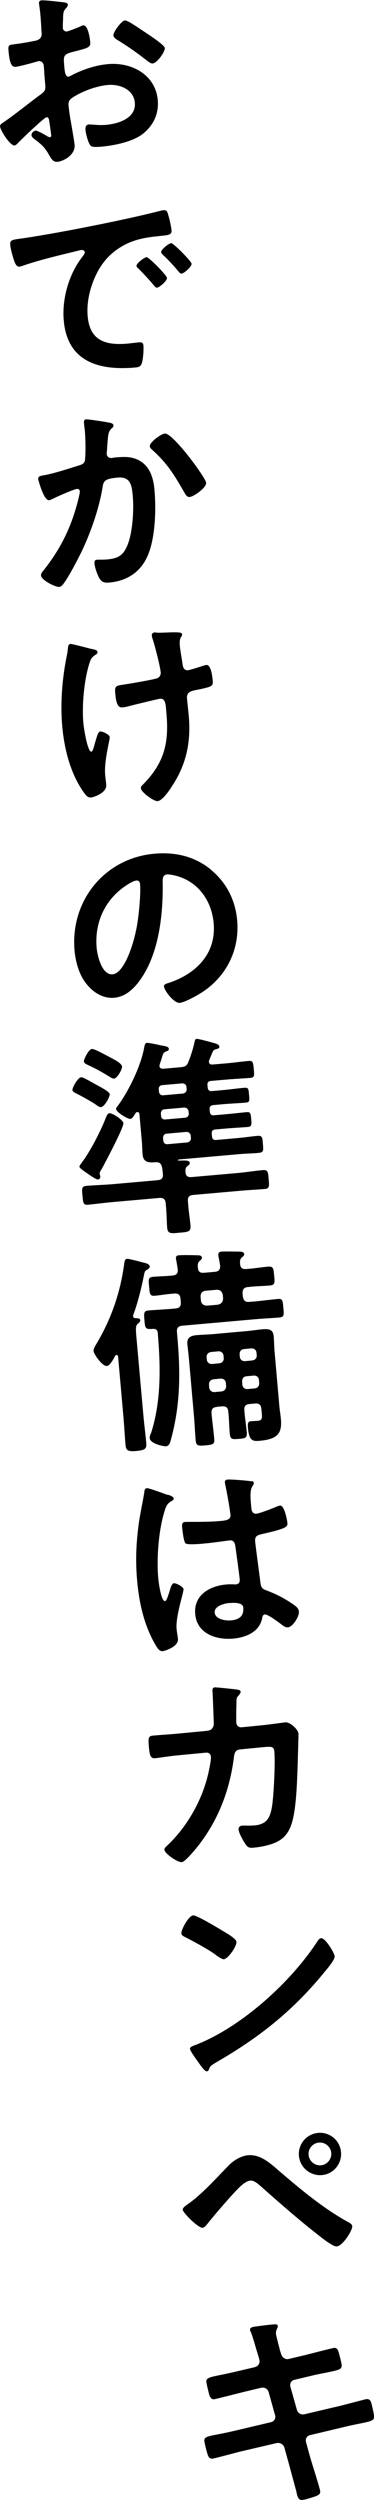
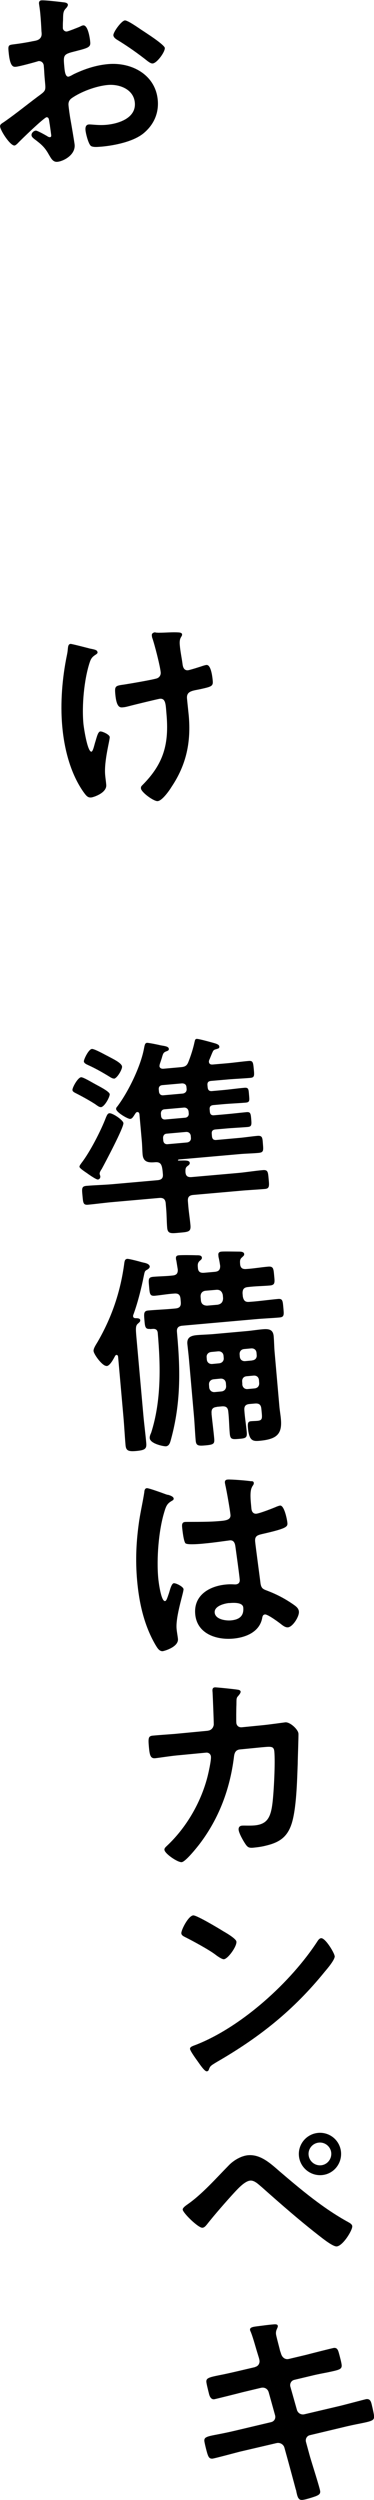
<svg xmlns="http://www.w3.org/2000/svg" id="_レイヤー_2" viewBox="0 0 40.94 272.98">
  <defs>
    <style>.cls-1{stroke-width:0px;}</style>
  </defs>
  <g id="design">
    <path class="cls-1" d="M5.12,12.79c-.28.02-2.84,2.49-3.2,2.88-.09.08-.22.21-.33.22-.46.04-1.54-1.61-1.58-2.08-.02-.25.23-.35.49-.53,1.23-.86,2.39-1.8,3.59-2.7.83-.61.92-.64.86-1.36l-.07-.79c-.03-.35-.04-.7-.07-1.04l-.02-.23c-.03-.3-.26-.51-.56-.49-.05,0-.09.03-.14.04-.43.13-1.98.55-2.33.58-.3.03-.67.04-.82-1.65-.06-.62-.02-.72.42-.78.72-.09,1.52-.21,2.23-.36.3-.05.64-.1.83-.35.17-.22.15-.46.12-.71-.03-.65-.07-1.3-.13-1.95-.04-.46-.13-.99-.14-1.08-.02-.19.04-.35.27-.37.35-.03,1.93.15,2.4.21.14.01.47.05.49.26.01.14-.11.29-.2.39-.32.31-.32.59-.33,1.31-.01.14-.02.33-.02.54,0,.09,0,.23,0,.33.02.21.22.38.43.36.16-.01,1.2-.43,1.42-.52.11-.06.27-.14.38-.15.53-.05.74,1.45.77,1.85.05.6-.34.64-2.07,1.09-.84.24-.88.41-.78,1.47l.03.32c.04.39.13.9.43.87.12-.01.43-.18.56-.26,1.19-.57,2.43-.99,3.78-1.11,2.57-.23,5.19,1.15,5.44,3.93.13,1.44-.44,2.7-1.55,3.62-1.11.92-3.17,1.33-4.56,1.46l-.28.02c-.37.03-.86.05-1-.17-.24-.31-.48-1.24-.52-1.63-.03-.3.02-.61.36-.64.28-.02,1.06.12,1.92.04,1.34-.12,3.27-.73,3.12-2.42-.13-1.46-1.68-2.05-2.97-1.93-1.25.11-2.95.73-3.98,1.47-.24.19-.34.43-.31.75.02.28.15,1.2.21,1.52.09.48.44,2.55.46,2.78.1,1.14-1.26,1.82-1.89,1.87-.51.05-.71-.43-.94-.8-.44-.8-.85-1.14-1.57-1.68-.13-.11-.3-.23-.32-.42-.02-.25.24-.49.47-.51.16-.01,1.02.47,1.25.61.08.06.2.12.29.11.14-.01.15-.11.15-.2,0-.02-.13-.97-.14-1.02-.01-.12-.04-.23-.05-.32-.06-.42-.08-.65-.31-.63ZM16.1,3.67c.67.43,1.91,1.3,1.94,1.56.04.44-.86,1.66-1.32,1.7-.19.02-.38-.13-.53-.23-1.06-.84-2.15-1.61-3.31-2.32-.17-.1-.44-.27-.47-.52-.03-.35.89-1.6,1.26-1.63.28-.02,1.3.68,1.84,1.05.2.12.4.27.6.39Z" />
-     <path class="cls-1" d="M2.4,26.04c3.36-.51,6.71-1.16,10.04-1.85,1.74-.37,3.48-.75,5.19-1.19.09-.03.21-.04.3-.05.35-.03.42.27.49.54.13.39.32,1.28.36,1.67.04.51-.45.51-1,.58-1.34.14-2.52.25-3.8.83-1.73.81-2.88,2.05-3.63,3.8-.56,1.29-.88,2.76-.75,4.18.24,2.69,2.01,3.18,4.37,2.97.39-.04.9-.1,1.16-.13.35-.03.54-.02.57.35.04.46-.03,1.5-.18,1.93-.13.36-.31.42-.71.46-3.94.35-7.43-.6-7.83-5.12-.21-2.36.54-5,1.96-6.87.23-.3.35-.48.34-.59-.02-.21-.21-.26-.37-.25-.16.01-1.21.29-1.44.34-1.53.37-3.59.88-5.03,1.4-.11.03-.23.07-.34.08-.32.03-.49-.47-.58-.72-.13-.39-.37-1.25-.4-1.65-.05-.6.28-.56,1.29-.72ZM18.28,30.33c.03.35-.84,1.06-1.09,1.08-.16.01-.25-.14-.35-.25-.52-.63-1.09-1.23-1.66-1.81-.08-.06-.23-.19-.24-.31-.02-.28.85-.94,1.1-.96.25-.02,2.21,1.98,2.23,2.25ZM20.97,28.8c.03.32-.82,1.05-1.09,1.08-.16.01-.27-.16-.37-.27-.42-.52-1.17-1.32-1.68-1.79-.08-.06-.18-.19-.19-.29-.02-.28.83-.96,1.1-.98.23-.02,2.21,1.97,2.23,2.25Z" />
-     <path class="cls-1" d="M11.81,46.13c.19.03.59.06.61.32.01.14-.07.22-.16.29-.41.36-.42.74-.49,1.56-.02.28-.04.61-.07,1.01-.02.07-.03.19-.02.26.03.32.28.47.55.44.09,0,.18-.04.28-.05.95-.08,1.81-.16,2.69.3,1.22.64,1.6,1.96,1.71,3.23.19,2.13.1,5.29-.76,7.23-.78,1.77-2.28,2.72-4.16,2.89-.51.05-.82,0-1.11-.46-.22-.38-.5-1.17-.54-1.61-.02-.23.03-.4.27-.42s.63.01,1.09-.03c1.25-.11,1.81-.44,2.28-1.63.55-1.4.69-3.84.55-5.33-.1-1.16-.26-2.1-1.65-1.98-1.32.12-1.54.32-1.64.99-.39,2.39-1.29,4.97-2.33,7.14-.48.95-1.39,2.74-2.02,3.54-.11.13-.23.25-.4.27-.39.04-1.95-.71-2-1.25-.02-.21.15-.41.28-.56,1.66-2.09,2.82-4.27,3.55-6.83.09-.29.44-1.58.42-1.79-.02-.19-.14-.29-.33-.27-.32.03-2.19.85-2.57,1.05-.13.06-.33.17-.47.18-.58.05-1.17-2.18-1.19-2.3-.03-.35.36-.38.66-.43,1.19-.22,2.62-.7,3.78-1.06.46-.13.68-.27.7-.76.07-.82.04-2.18-.03-3.01-.02-.25-.07-.51-.09-.78-.02-.19-.04-.46.21-.49.23-.02,2.03.26,2.39.33ZM22.56,52.73c.05.51-1.34,1.5-1.8,1.54-.3.03-.44-.26-.58-.49-1.1-1.91-1.85-3.17-3.54-4.68-.1-.09-.23-.21-.24-.38-.04-.42,1.23-1.35,1.65-1.38.86-.08,4.47,4.81,4.52,5.39Z" />
    <path class="cls-1" d="M10.68,71.21c.01.14-.1.2-.21.28-.4.25-.52.44-.67.9-.6,1.87-.85,4.65-.67,6.62.04.44.44,3.11.88,3.07.18-.02.34-.85.42-1.06.18-.6.3-1.12.55-1.15.21-.02,1.01.33,1.03.61.03.3-.63,2.6-.5,4.13.03.35.09.72.12,1.09.08.9-1.44,1.37-1.65,1.38-.37.03-.53-.16-.88-.65-1.42-2.05-2.08-4.72-2.29-7.17-.22-2.5,0-5.23.51-7.7.05-.24.08-.4.1-.66.03-.21.02-.56.3-.59.12-.01,1.86.44,2.12.51.48.1.81.14.83.39ZM17.03,69.08c.12-.01.28.02.4.01.72,0,1.44-.08,2.15-.03.12.01.33.04.35.2.03.3-.33.29-.25,1.17.06.72.22,1.43.31,2.14.05.35.2.66.59.62.19-.02,1.43-.41,1.68-.5.11-.03.23-.07.34-.08.51-.05.66,1.37.69,1.76.05.58-.2.62-1.39.89-.83.17-1.5.2-1.43,1.01.06.63.13,1.25.19,1.85.26,2.9-.25,5.37-1.88,7.8-.24.4-1.03,1.52-1.52,1.56-.42.04-1.79-.96-1.83-1.38-.02-.19.05-.26.15-.36,2.36-2.36,2.94-4.53,2.64-7.82l-.04-.49c-.06-.72-.15-1.18-.68-1.13-.19.02-2.86.67-3.27.78-.27.07-.52.14-.8.16-.3.03-.68.01-.81-1.45-.08-.9.01-.91,1.03-1.05.64-.1,2.99-.5,3.51-.66.3-.1.46-.37.43-.67-.06-.67-.67-3.05-.92-3.75-.03-.07-.04-.18-.05-.28-.02-.23.18-.32.39-.34Z" />
-     <path class="cls-1" d="M23.11,94.99c1.69,1.41,2.65,3.29,2.85,5.49.29,3.22-1.16,6.13-3.85,7.88-.51.33-1.89,1.1-2.44,1.15-.6.05-1.68-1.3-1.72-1.81-.02-.23.32-.31.55-.38,2.97-.99,5.18-3.19,4.89-6.5-.22-2.48-1.71-4.59-4.2-5.21-.21-.05-.69-.15-.9-.13-.53.05-.49.56-.48.95.05,3.4-.4,7.6-2.39,10.46-.68.99-1.62,1.94-2.9,2.06-1.41.13-2.62-.79-3.35-1.92-.59-.9-.91-2.14-1.01-3.23-.48-5.42,3.28-10.1,8.75-10.58,2.27-.2,4.41.28,6.2,1.76ZM14.16,96.47c-2.53,1.49-3.84,4.1-3.58,7.04.08.86.57,2.98,1.75,2.88,1.16-.1,2.22-2.86,2.66-5.28.2-1.14.44-3.47.34-4.58-.02-.23-.15-.41-.41-.38-.19.02-.59.21-.77.32Z" />
    <path class="cls-1" d="M11.03,120.89c-.18.02-.46-.22-.61-.32-.57-.37-1.4-.83-1.99-1.13-.22-.12-.49-.21-.5-.42-.02-.25.58-1.36.95-1.39.23-.02,1.27.61,1.54.75.35.2,1.56.79,1.59,1.1.02.28-.55,1.38-.97,1.42ZM11.12,127.67c-.08.12-.23.35-.21.51,0,.07.06.18.07.27.02.19-.11.34-.27.35-.16.01-.81-.42-1.18-.69-.17-.12-.82-.53-.83-.7-.01-.14.16-.32.22-.42.92-1.18,2.14-3.55,2.67-4.95.08-.17.17-.46.38-.48.37-.03,1.51.75,1.54,1.08.04.49-2.02,4.36-2.38,5.02ZM17.45,116.39c.02.25.22.33.45.31l1.9-.17c.46-.04.66-.15.83-.59.27-.68.52-1.47.67-2.18.04-.12.04-.31.23-.32.21-.02,1.74.41,2.05.5.15.06.41.13.43.34.02.19-.14.22-.26.26-.2.06-.37.08-.46.3-.14.29-.25.61-.39.92-.02.07-.04.12-.03.19.02.25.21.31.42.29l1.51-.13c.81-.07,1.62-.19,2.43-.26.46-.04.48.17.55.88.07.74.08.93-.38.97-.81.07-1.63.1-2.44.17l-1.85.16c-.3.03-.43.15-.4.48l.02.21c.03.32.18.45.48.42l1.11-.1c.81-.07,1.62-.19,2.43-.26.46-.04.46.15.51.77.05.58.1.81-.34.85-.83.07-1.65.1-2.46.17l-1.11.1c-.3.03-.43.18-.4.48l.02.23c.03.32.18.43.48.4l1.04-.09c.83-.07,1.67-.17,2.5-.25.42-.04.46.15.51.77.05.6.05.81-.37.85-.83.07-1.67.1-2.51.18l-1.04.09c-.3.03-.43.18-.4.48l.02.25c.03.32.18.45.48.42l2.55-.23c.65-.06,1.29-.16,1.94-.22.56-.05.56.21.61.88.06.72.08.93-.47.98-.63.06-1.28.07-1.93.12l-6.81.6s-.09.03-.09.08c0,.05.07.04.12.04.65-.01,1.14-.06,1.17.25.01.16-.1.24-.25.35-.24.18-.22.37-.22.63.02.47.26.61.68.57l5-.44c.93-.08,1.87-.24,2.8-.32.56-.05.56.23.63,1,.07.74.09,1.02-.42,1.06-.95.08-1.88.12-2.83.21l-5,.44c-.46.04-.63.24-.59.71l.05.6c.06.67.17,1.34.23,2.01.06.72-.24.72-1.24.81-.88.08-1.25.13-1.31-.54-.06-.69-.05-1.4-.11-2.07l-.05-.6c-.04-.46-.27-.63-.71-.59l-4.98.44c-.95.08-1.87.21-2.82.3-.53.05-.53-.23-.6-.97-.07-.76-.12-1.04.42-1.09.95-.08,1.88-.1,2.83-.18l4.98-.44c.42-.04.61-.22.57-.66-.08-.95-.15-1.36-.86-1.3-.72.06-1.28,0-1.36-.84-.04-.46-.04-.98-.09-1.51l-.26-2.92c-.03-.11-.09-.23-.23-.21-.07,0-.11.03-.18.11-.25.37-.36.62-.6.64-.25.02-1.51-.71-1.54-1.08-.01-.12.07-.22.14-.29,1.19-1.58,2.53-4.33,2.9-6.26.08-.38.1-.66.34-.68.16-.01,1.26.21,1.47.27.52.09.9.13.92.39.02.19-.17.23-.3.28-.29.12-.33.22-.47.72-.05.17-.13.39-.22.67-.02.07-.03.14-.03.21ZM12.48,117.77c-.19.02-.44-.17-.61-.27-.71-.43-1.45-.85-2.23-1.2-.17-.08-.44-.19-.46-.4-.02-.19.51-1.33.88-1.36.23-.02,1.09.44,1.58.7.12.06.2.1.27.14.44.24,1.42.69,1.45,1.09.03.3-.54,1.29-.89,1.32ZM20.03,119.41c.25-.05.42-.22.4-.5l-.02-.21c-.02-.28-.22-.4-.48-.4l-2.15.19c-.28.02-.43.2-.4.48l.02.21c.02.28.2.45.48.42l2.15-.19ZM17.63,121.84c.02.28.2.43.48.4l2.15-.19c.25-.02.43-.2.4-.48l-.02-.23c-.05-.25-.22-.4-.48-.4l-2.15.19c-.28.02-.4.22-.4.48l.02.23ZM20.88,124c-.05-.25-.22-.4-.48-.4l-2.15.19c-.28.02-.4.22-.4.48l.02.25c.02.28.2.45.48.42l2.15-.19c.25-.05.42-.22.4-.5l-.02-.25Z" />
    <path class="cls-1" d="M11.65,149.15c-.42.04-1.37-1.23-1.41-1.63-.02-.28.29-.73.45-1,1.52-2.63,2.45-5.33,2.88-8.33.06-.4.05-.7.36-.73.14-.01.76.14,1.29.28.29.09.53.14.67.17.26.07.48.19.5.38.01.16-.14.27-.27.35-.29.14-.28.24-.38.69-.26,1.33-.69,3.03-1.16,4.28,0,.02-.02.07-.01.12.01.14.11.2.23.21.16,0,.53-.02.55.21.02.19-.16.29-.27.4-.24.21-.23.53-.15,1.44l.76,8.5c.09,1.02.23,2.06.32,3.08.06.65-.16.78-1.07.87-.88.08-1.15-.02-1.2-.66-.09-1.04-.14-2.07-.23-3.08l-.58-6.53c-.01-.12-.07-.23-.18-.22-.07,0-.11.06-.15.11-.18.34-.56,1.08-.93,1.11ZM16.41,145.11c-.53.05-.54-.28-.6-.95-.06-.72-.09-1.02.42-1.06.88-.08,1.76-.11,2.64-.19l.33-.03c.46-.04.63-.24.59-.71l-.03-.35c-.04-.42-.22-.61-.68-.57-.7.04-1.41.17-2.13.24-.56.05-.56-.23-.63-1-.07-.79-.11-1.02.46-1.07.72-.06,1.42-.06,2.11-.14.44-.04.59-.24.57-.66l-.16-.99c-.03-.07-.04-.14-.04-.23-.02-.25.14-.32.34-.33.3-.03,1.54-.02,1.89,0,.21,0,.58-.03.61.25.01.16-.07.22-.25.37-.22.21-.22.44-.19.72.02.47.26.61.7.57l1.14-.1c.44-.04.61-.22.6-.66-.05-.32-.1-.65-.18-.96l-.02-.23c-.02-.25.13-.34.34-.36.32-.03,1.54,0,1.91,0,.19,0,.56,0,.58.27.01.16-.1.22-.25.37-.22.18-.22.39-.2.67.02.46.24.63.68.59.81-.05,1.59-.19,2.4-.26.58-.05.58.25.65.97.07.74.12,1.04-.46,1.09-.81.07-1.6.07-2.41.17-.44.04-.59.24-.59.68l.03.35c.09.46.27.63.71.59l.51-.04c.88-.08,1.76-.2,2.64-.28.51-.05.51.23.58.98.06.72.11.99-.4,1.04-.88.08-1.76.11-2.65.19l-8.01.71c-.44.04-.63.24-.59.68l.03.35c.35,3.94.38,7.46-.67,11.34-.09.31-.17.76-.56.8-.23.02-1.73-.27-1.78-.89-.02-.19.08-.43.16-.6,1.11-3.48,1.03-7.28.72-10.87-.03-.37-.23-.49-.58-.46l-.28.02ZM23.75,153.63c-.46.04-.63.24-.59.71v.09c.09.88.21,1.78.29,2.66.05.58-.08.66-.96.74-.79.07-1.02.04-1.07-.54-.08-.9-.11-1.79-.19-2.69l-.54-6.12c-.05-.58-.12-1.13-.18-1.71-.07-.74.39-.92,1.03-.98.58-.05,1.16-.06,1.77-.11l3.68-.33c.58-.05,1.18-.15,1.76-.2.67-.06,1.15.01,1.21.78.05.58.05,1.14.1,1.7l.52,5.91c.04.49.13.94.17,1.43.15,1.65-.48,2.19-2.34,2.36-.72.06-1.14.03-1.27-1.41-.04-.51,0-.7.33-.73.23-.02.47-.02.7-.04.58-.05.54-.28.46-1.11l-.02-.19c-.04-.46-.24-.63-.71-.59l-.58.05c-.44.04-.61.24-.57.7.05.79.19,1.57.26,2.36.06.65-.13.69-.87.75s-.93.06-.99-.59c-.07-.79-.07-1.58-.16-2.37-.04-.46-.24-.63-.71-.59l-.56.05ZM21.99,141.98c.04.42.29.58.68.59l1.16-.1c.39-.08.58-.29.59-.71l-.03-.35c-.08-.39-.31-.6-.7-.57l-1.16.1c-.39.03-.6.29-.57.68l.03.35ZM24.47,148.04c-.03-.32-.28-.51-.6-.48l-.74.07c-.32.03-.54.26-.51.58l.02.25c.03.32.28.51.6.48l.74-.07c.32-.03.54-.26.51-.58l-.02-.25ZM23.39,150.61c-.32.03-.54.26-.51.61l.02.28c.03.32.28.54.6.51l.74-.07c.32-.03.54-.28.51-.61l-.02-.28c-.03-.35-.28-.54-.61-.51l-.74.07ZM27.59,148.55c.35-.03.54-.26.51-.58l-.02-.25c-.03-.32-.26-.51-.6-.48l-.76.07c-.32.03-.51.26-.49.58l.02.25c.03.32.26.51.58.49l.76-.07ZM26.52,151.17c.03.32.26.54.58.51l.76-.07c.35-.03.54-.28.51-.61l-.02-.28c-.03-.35-.26-.54-.6-.51l-.76.07c-.32.03-.51.26-.48.6l.02.28Z" />
    <path class="cls-1" d="M18.37,163.22c.19.05.62.18.64.41.01.14-.08.19-.19.25-.51.3-.63.52-.85,1.27-.61,2.02-.84,5.05-.65,7.15.03.37.3,2.56.74,2.53.16-.01.25-.33.44-.88.09-.27.26-1.05.53-1.07.25-.02,1.04.38,1.06.65.03.32-.88,2.97-.76,4.32.03.37.11.74.15,1.11.08.9-1.54,1.33-1.66,1.34-.39.04-.62-.39-.81-.7-1.24-2.13-1.78-4.56-2-7.01-.2-2.25-.1-4.33.23-6.56.16-1.04.4-2.07.56-3.11,0-.16.06-.4.27-.42.16-.01.91.25,1.54.47.31.11.6.23.75.26ZM27.53,161.73c.12.01.24.05.25.19.02.21-.12.27-.21.49-.12.24-.2.65-.11,1.67l.06.65c.03.32.19.59.54.56.39-.04,1.86-.61,2.26-.79.09-.03.25-.09.34-.1.46-.04.77,1.54.8,1.89.04.44-.11.62-2.81,1.23-.5.12-.77.23-.72.81.04.46.52,3.99.59,4.59.1.6.34.62.87.83.97.38,1.8.82,2.65,1.4.3.21.65.43.68.83.05.53-.67,1.67-1.2,1.72-.25.02-.48-.14-.68-.29-.28-.23-1.53-1.15-1.83-1.12-.23.02-.28.21-.31.4-.29,1.52-1.8,2.12-3.19,2.24-1.85.16-3.95-.54-4.14-2.67-.19-2.08,1.57-3.08,3.38-3.24.3-.03.6-.03.91-.01h.16c.32-.04.45-.24.42-.54-.05-.58-.36-2.77-.45-3.44-.04-.23-.05-.88-.63-.83-.19.02-1.82.26-2.75.34l-.3.03c-.58.05-1.55.11-1.78-.03-.22-.12-.36-1.44-.39-1.74-.03-.3-.03-.58.32-.61.28-.02,2.36.02,3.56-.08l.37-.03c.56-.05,1.08-.14,1.04-.65-.04-.49-.43-2.72-.57-3.29,0-.07-.04-.16-.04-.23-.02-.21.06-.33.3-.35.39-.03,2.13.11,2.61.19ZM25.09,175.04c-.53.05-1.65.33-1.59,1.05.07.74,1.2.9,1.78.85.88-.08,1.43-.45,1.35-1.4-.05-.6-1.1-.53-1.54-.49Z" />
    <path class="cls-1" d="M22.76,188.98c.35-.03.6-.31.64-.66,0-.47-.1-2.96-.13-3.51-.02-.23-.07-.53.25-.56.14-.01,2.21.2,2.45.25.14.01.36.06.37.22.01.14-.14.32-.22.42-.26.28-.23.3-.24,1.03-.02.33-.03,1.73-.01,1.96.03.32.28.51.6.48l2.22-.22c.67-.06,2.52-.32,2.54-.32.51-.05,1.4.76,1.44,1.23.02.23-.08,2.83-.08,3.28-.07,1.8-.13,5.05-.71,6.69-.5,1.42-1.41,1.95-2.83,2.28-.43.11-.92.17-1.33.21-.46.04-.61-.04-.85-.39s-.71-1.17-.75-1.57c-.02-.25.1-.43.38-.45.23-.02.77.02,1.33-.02,1.37-.12,1.8-.79,2-2.47.15-1.25.31-4.39.2-5.6-.06-.62-.38-.55-1.42-.46l-2.34.23c-.58.05-.63.55-.67.9-.44,3.45-1.63,6.63-3.74,9.41-.29.38-1.55,1.96-1.97,2-.44.04-1.86-.93-1.89-1.35-.02-.19.16-.32.29-.45,2.09-1.96,3.67-4.67,4.4-7.44.12-.45.44-1.88.4-2.28-.02-.28-.25-.47-.53-.44l-3.26.31c-.63.06-2.01.27-2.31.3-.51.05-.61-.32-.69-1.22-.09-1-.06-1.21.45-1.25.76-.07,1.55-.12,2.32-.18l3.68-.35Z" />
    <path class="cls-1" d="M24.35,210.83c.32.18,1.5.85,1.53,1.19.05.53-.93,1.88-1.37,1.92-.19.02-.66-.29-.98-.54-.7-.52-2.39-1.44-3.27-1.88-.2-.1-.39-.2-.41-.41-.03-.35.76-1.91,1.3-1.96.37-.03,2.74,1.39,3.21,1.68ZM36.64,213.59c.04.39-.81,1.38-1.09,1.71-3.41,4.2-7.12,7.15-11.8,9.85-.73.44-.75.46-.9.87-.04.1-.1.15-.22.16-.25.02-.82-.86-1.01-1.12-.16-.22-.8-1.1-.82-1.33-.02-.25.39-.34.68-.46,4.99-1.96,10.39-6.85,13.3-11.34.08-.12.21-.28.37-.29.46-.04,1.45,1.6,1.48,1.95Z" />
    <path class="cls-1" d="M30.58,237.08c2.38,2.03,4.82,4.08,7.57,5.58.17.1.39.22.41.43.04.42-1.02,2.15-1.7,2.21-.37.03-1.32-.7-1.67-.97-2.26-1.74-4.41-3.62-6.54-5.51-.33-.27-.79-.75-1.25-.71-.58.05-1.28.81-1.67,1.22-.87.94-2.29,2.56-3.07,3.56-.13.15-.27.35-.5.37-.44.04-2.13-1.61-2.16-1.98-.02-.21.4-.48.55-.59,1.58-1.1,3.11-2.84,4.48-4.23.51-.54,1.35-1.05,2.12-1.12,1.37-.12,2.46.9,3.42,1.73ZM37.33,234.99c.11,1.27-.81,2.41-2.09,2.52s-2.41-.84-2.52-2.11c-.11-1.27.84-2.39,2.11-2.5s2.38.82,2.5,2.09ZM33.78,235.3c.06.69.67,1.2,1.36,1.14.67-.06,1.18-.67,1.12-1.36-.06-.67-.67-1.18-1.34-1.12-.7.06-1.2.67-1.14,1.34Z" />
    <path class="cls-1" d="M27.95,258.45c.3-.07.48-.35.46-.65-.01-.12-.04-.23-.08-.37l-.16-.52c-.19-.61-.47-1.66-.71-2.25-.03-.07-.08-.16-.09-.25-.03-.3.37-.34.94-.41.55-.07,1.11-.15,1.66-.19.14-.01.42-.04.44.17.02.23-.24.42-.2.88.02.23.37,1.48.44,1.81l.13.39c.12.36.43.62.82.53l1.9-.45c.41-.11,2.92-.75,3.06-.76.42-.04.48.38.58.72.07.27.24.89.26,1.14.04.49-.26.54-1.58.82-.46.09-1.03.19-1.76.37l-1.85.44c-.34.08-.52.44-.42.76l.71,2.51c.1.36.45.57.81.49l3.7-.87c.39-.08,2.99-.78,3.1-.79.44-.04.52.3.63.81.03.09.04.18.07.3.04.21.12.53.13.71.05.51-.18.58-1.58.86-.46.09-1.06.21-1.83.4l-3.61.86c-.34.08-.52.42-.42.76l.41,1.5c.17.62,1.11,3.52,1.14,3.87.03.32-.22.42-.47.53-.36.13-1.13.38-1.5.41-.44.04-.53-.4-.64-.9,0-.09-.04-.18-.07-.27-.24-.91-.56-2.07-.8-2.96l-.44-1.59c-.1-.34-.47-.57-.84-.49l-4.03.94c-.43.11-2.78.74-2.99.76-.32.03-.43-.15-.53-.42-.09-.23-.34-1.23-.37-1.49-.04-.44.26-.51,1.48-.74.46-.09,1.08-.21,1.88-.4l3.93-.93c.37-.08.55-.42.45-.76l-.69-2.48c-.1-.39-.45-.61-.86-.51l-2.01.48c-.41.11-2.97.75-3.11.77-.3.03-.46-.24-.54-.51-.08-.32-.28-1.1-.31-1.37-.04-.44.28-.52,1.47-.76.48-.09,1.15-.24,1.97-.43l1.92-.45Z" />
  </g>
</svg>